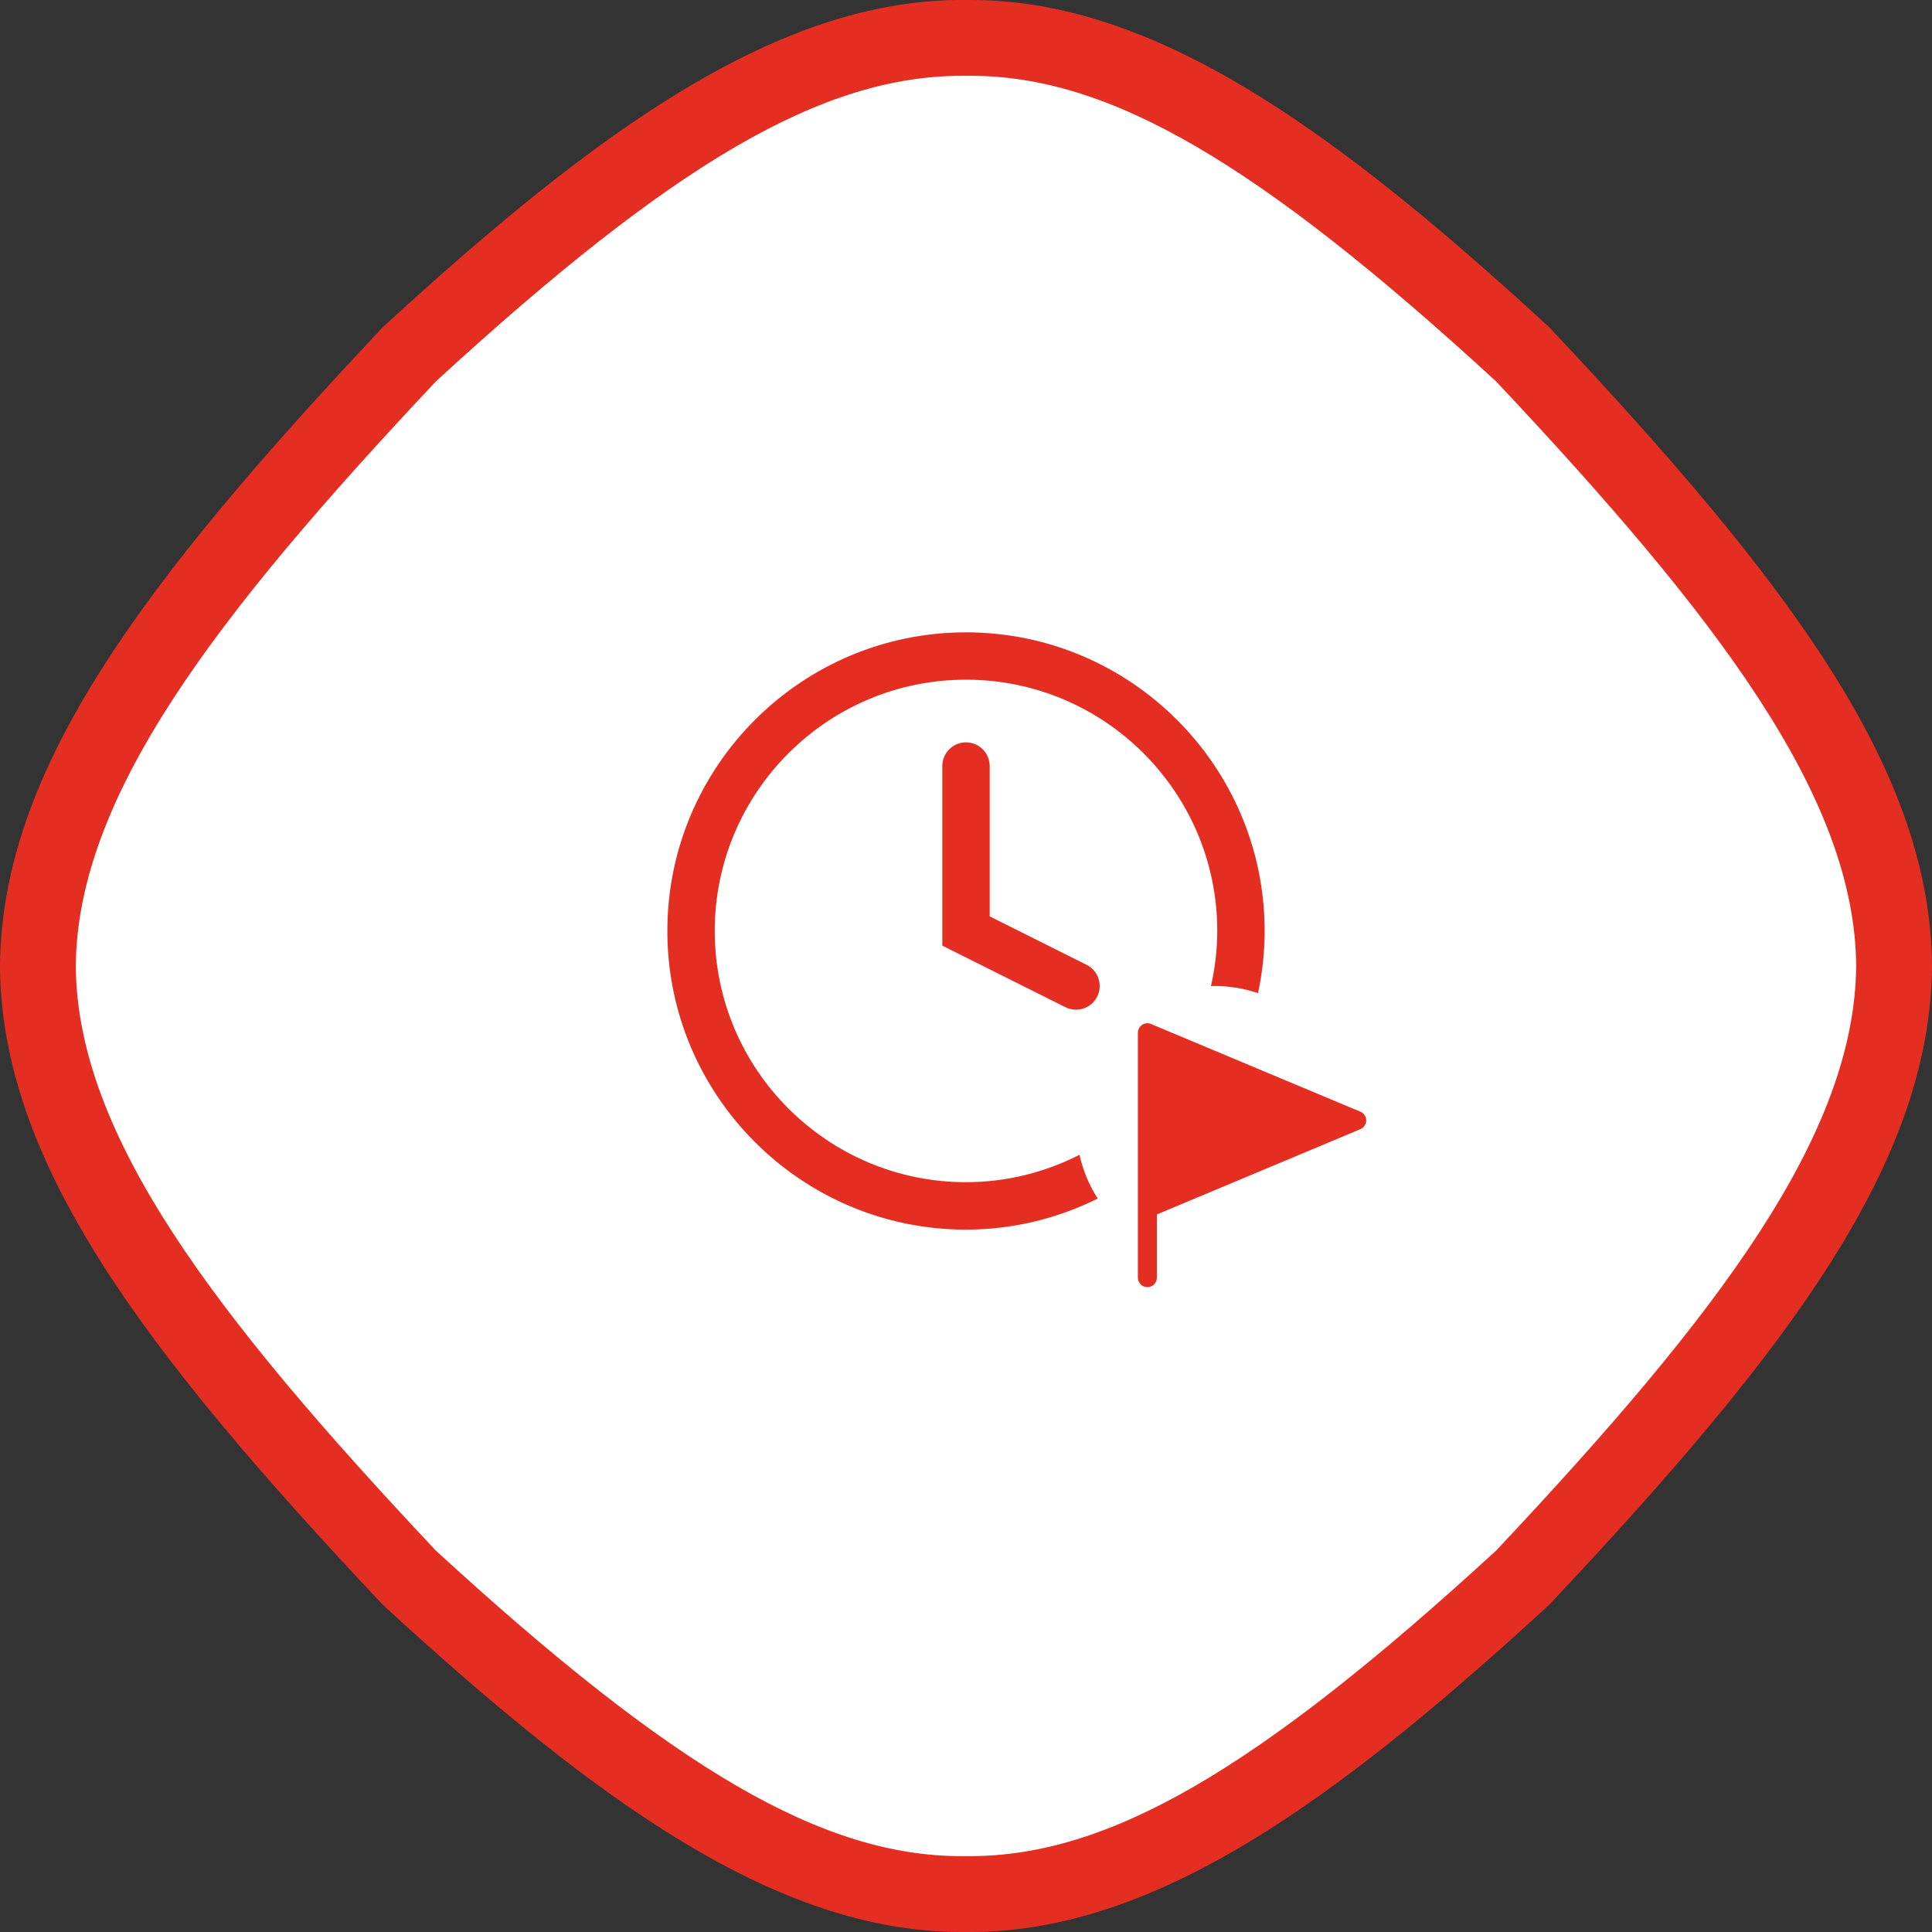
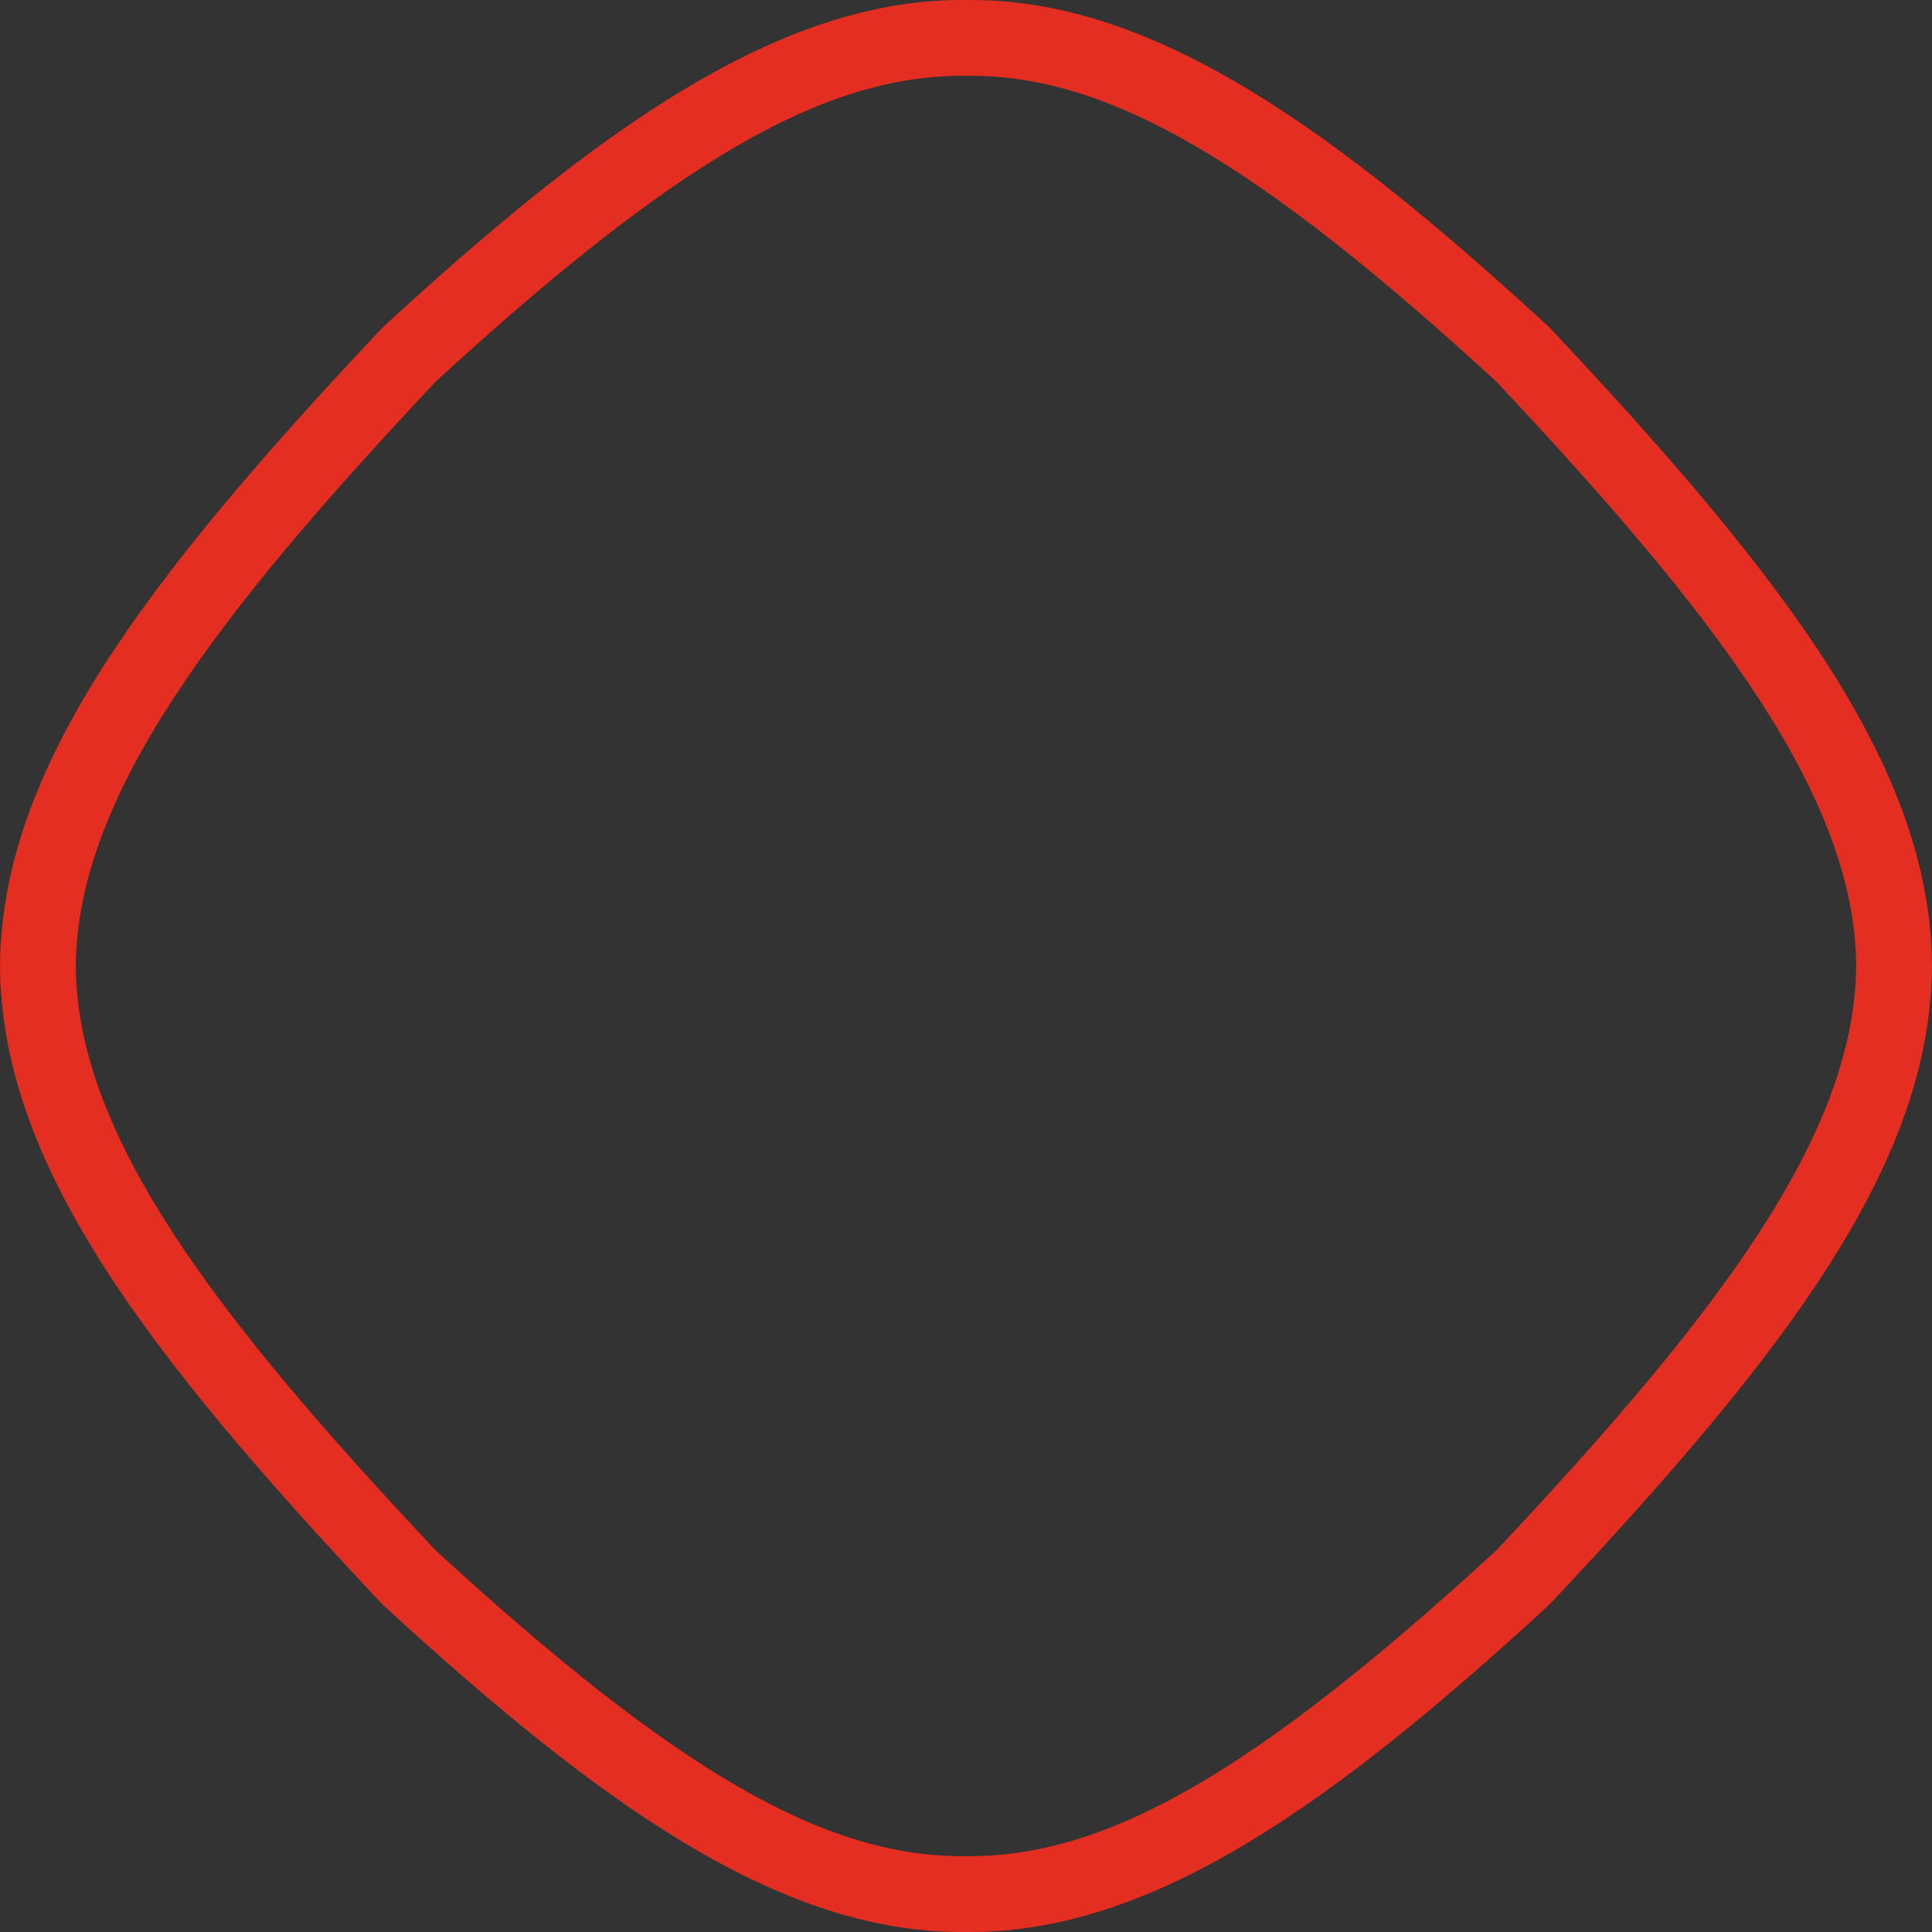
<svg xmlns="http://www.w3.org/2000/svg" id="uuid-df88f431-ce43-4725-8ae1-46da34fda06f" data-name="Livello_1" width="389" height="389" viewBox="0 0 389 389">
  <rect x="0" y="0" width="389" height="389" fill="#333333" stroke="none" />
  <g>
-     <path d="M306.61,71.36C259.93,28.46,227.28,7.23,194.5,7.64c-32.78-.4-65.43,20.82-112.1,63.72C32.81,124.08,7.89,159.33,7.63,194.5c.26,35.17,25.18,70.43,74.77,123.15,46.67,42.88,79.33,64.1,112.1,63.72,32.78.38,65.43-20.84,112.1-63.72,49.58-52.71,74.5-87.98,74.76-123.15-.27-35.17-25.18-70.42-74.76-123.14Z" style="fill: #fff; fill-rule: evenodd;" />
    <path d="M193.51,389c-37.07,0-73.34-26.29-116.28-65.74l-.39-.39C28.39,271.38.29,233.87,0,194.55c.29-39.41,28.39-76.92,76.84-128.42l.39-.39C120.52,25.95,157.17-.45,194.6,0c.32,0,.64,0,.97,0C232.58,0,268.85,26.29,311.77,65.74l.39.39c48.44,51.5,76.54,89.01,76.84,128.31-.29,39.44-28.4,76.94-76.84,128.43l-.39.39c-42.94,39.45-79.22,65.74-116.45,65.74h-1.81ZM87.76,312.21c48.12,44.18,77.93,61.52,105.87,61.52h1.56c28.11,0,57.92-17.34,106.04-61.52,44.58-47.41,72.24-83.66,72.5-117.77-.26-33.99-27.92-70.24-72.5-117.65-48.09-44.18-77.9-61.53-105.81-61.53h-1.66c-28.1,0-57.9,17.35-105.99,61.53C43.19,124.2,15.52,160.45,15.26,194.55c.25,34.01,27.92,70.26,72.5,117.66Z" style="fill: #e42e21;" />
  </g>
  <g>
-     <path d="M216.64,203.29c-.72,0-1.45-.16-2.13-.5l-24.78-12.39v-36.16c0-2.63,2.14-4.77,4.77-4.77s4.77,2.14,4.77,4.77v30.27l19.51,9.75c2.36,1.18,3.31,4.04,2.14,6.4-.83,1.67-2.52,2.64-4.27,2.64Z" style="fill: #e42e21;" />
-     <path d="M217.34,232.52c-6.87,3.5-14.62,5.51-22.84,5.51-27.89,0-50.59-22.69-50.59-50.59s22.69-50.59,50.59-50.59,50.59,22.69,50.59,50.59c0,3.82-.46,7.53-1.27,11.11.23,0,.45-.03.69-.03,3.08,0,6.02.52,8.79,1.44.86-4.04,1.33-8.22,1.33-12.51,0-33.15-26.97-60.13-60.13-60.13s-60.13,26.97-60.13,60.13,26.97,60.13,60.13,60.13c9.53,0,18.51-2.29,26.52-6.25-1.7-2.66-2.96-5.63-3.67-8.81Z" style="fill: #e42e21;" />
-     <path d="M273.91,223.84l-42.15-17.66c-.59-.25-1.26-.19-1.8.17-.53.35-.85.95-.85,1.59v49.31c0,1.05.85,1.91,1.91,1.91s1.91-.85,1.91-1.91v-12.73l40.98-17.17c.71-.29,1.17-.99,1.17-1.76s-.46-1.46-1.17-1.76Z" style="fill: #e42e21;" />
-   </g>
+     </g>
</svg>